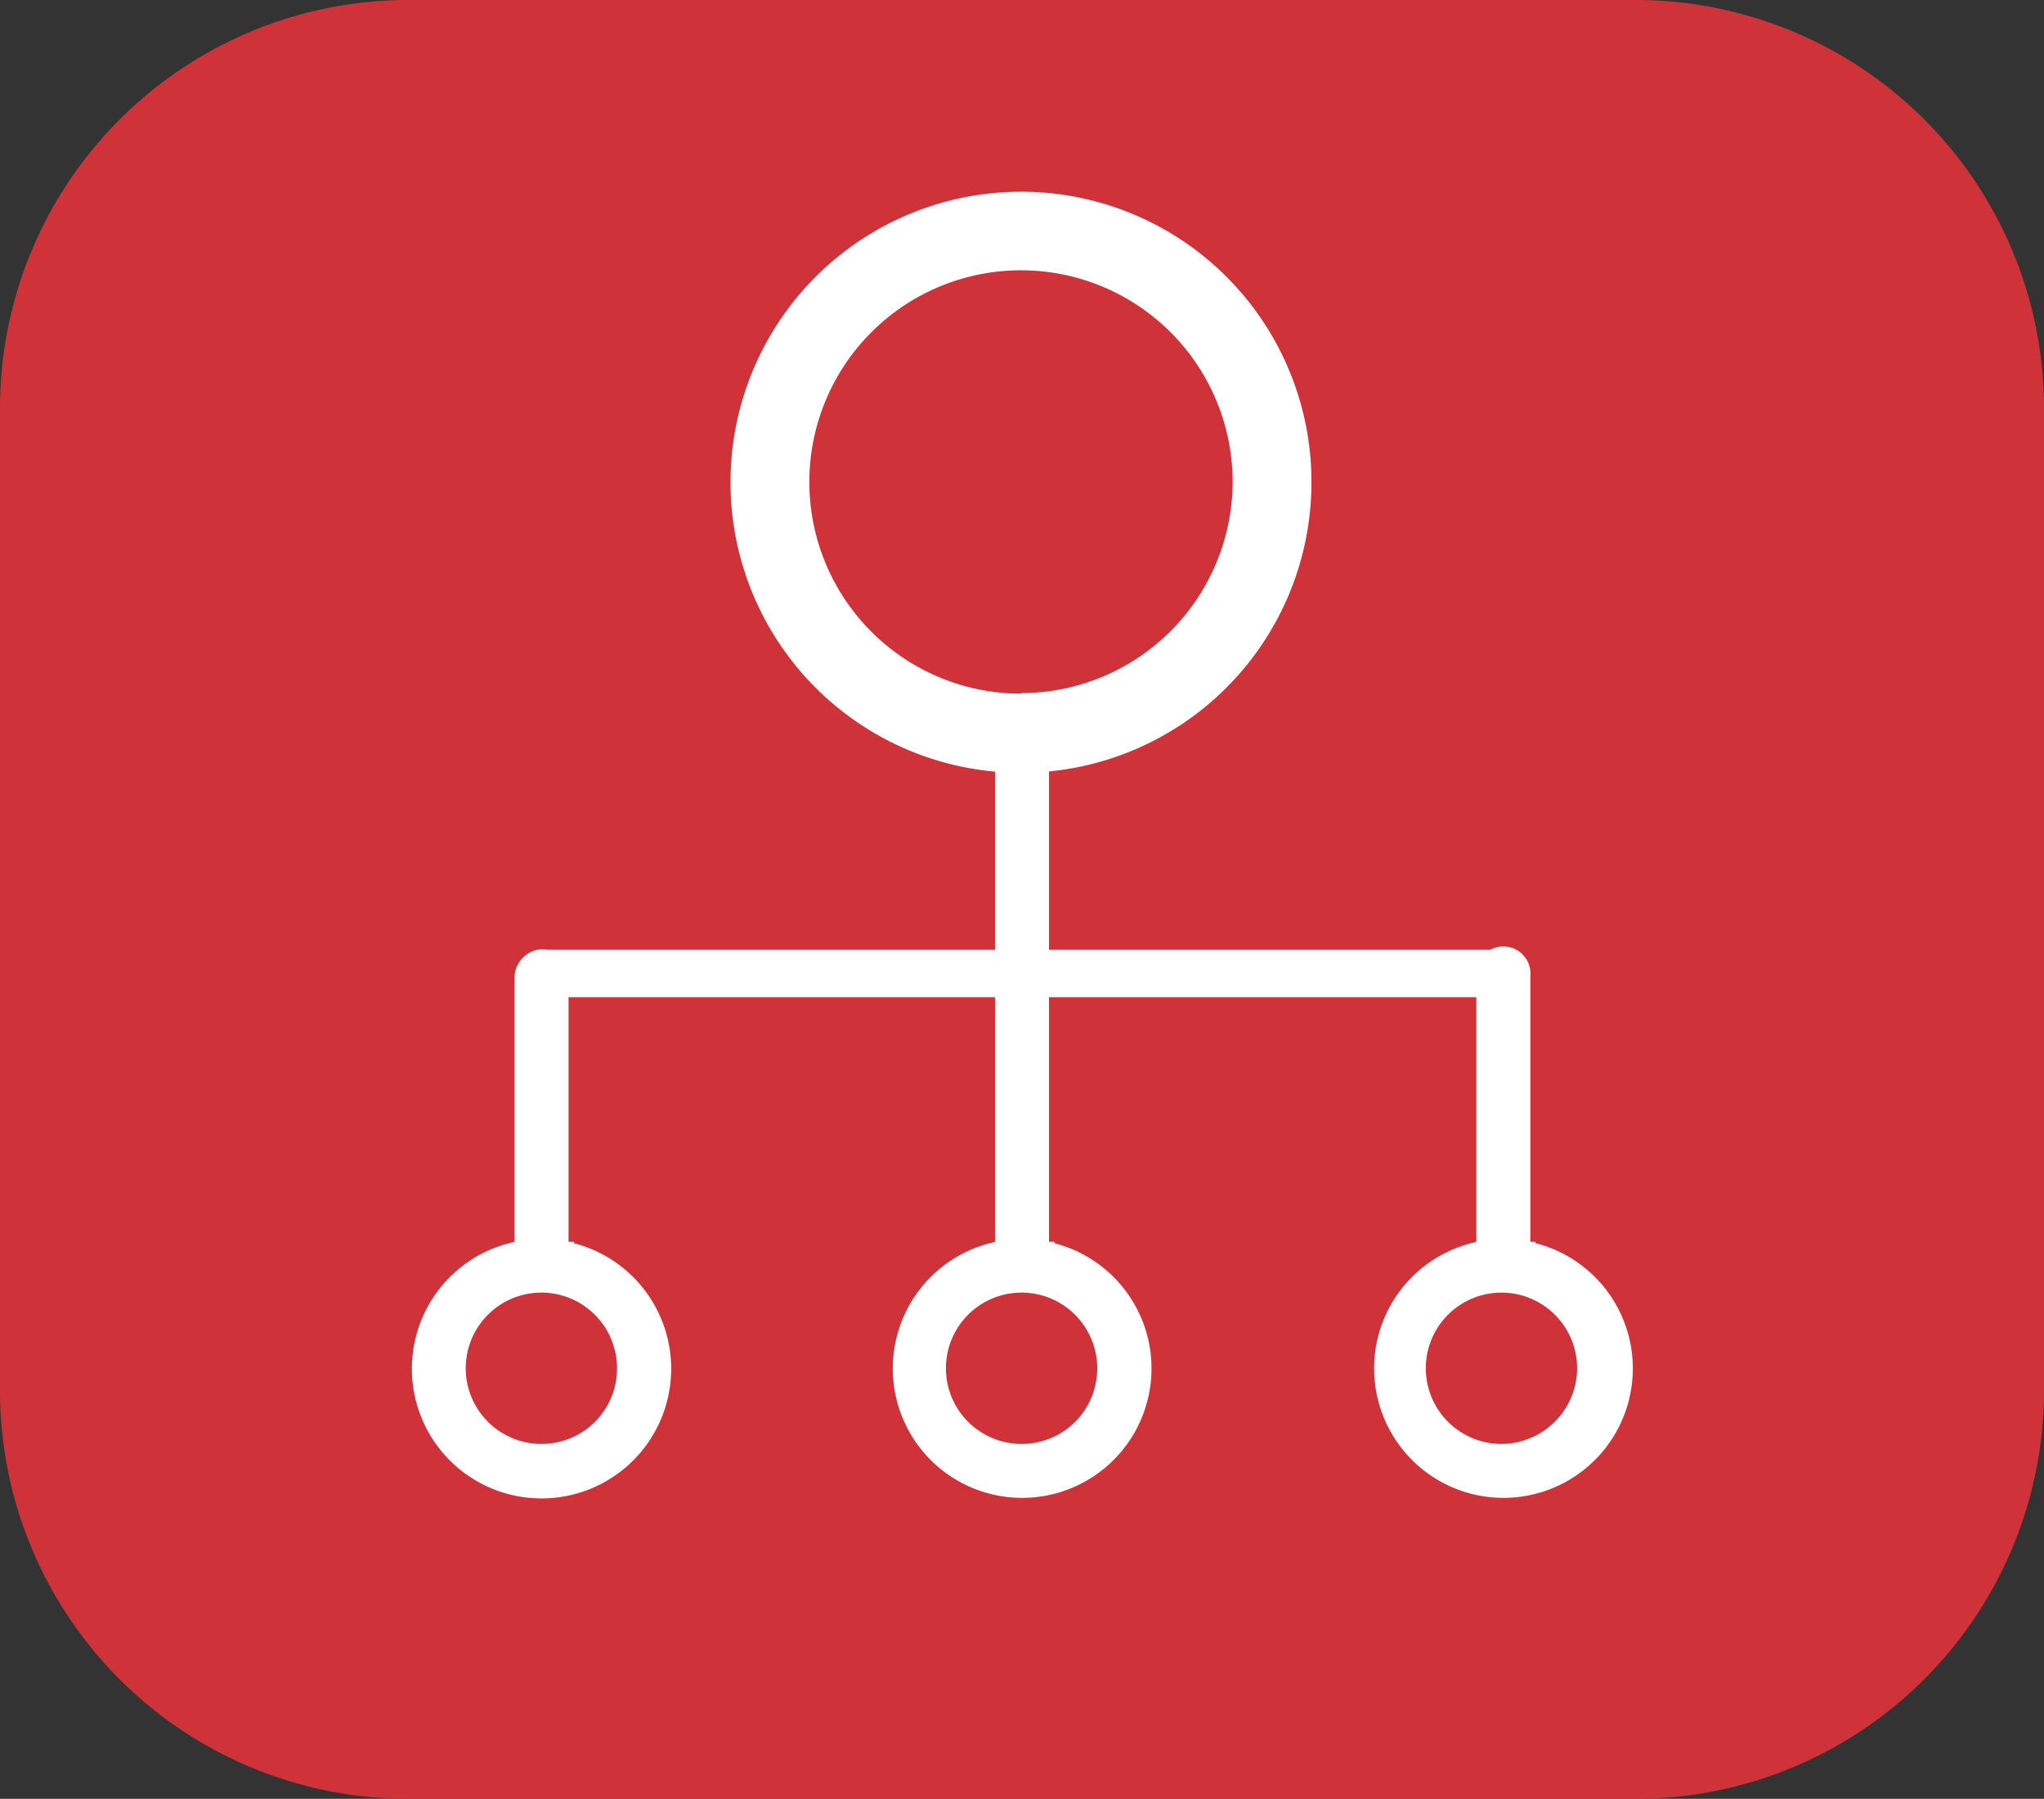
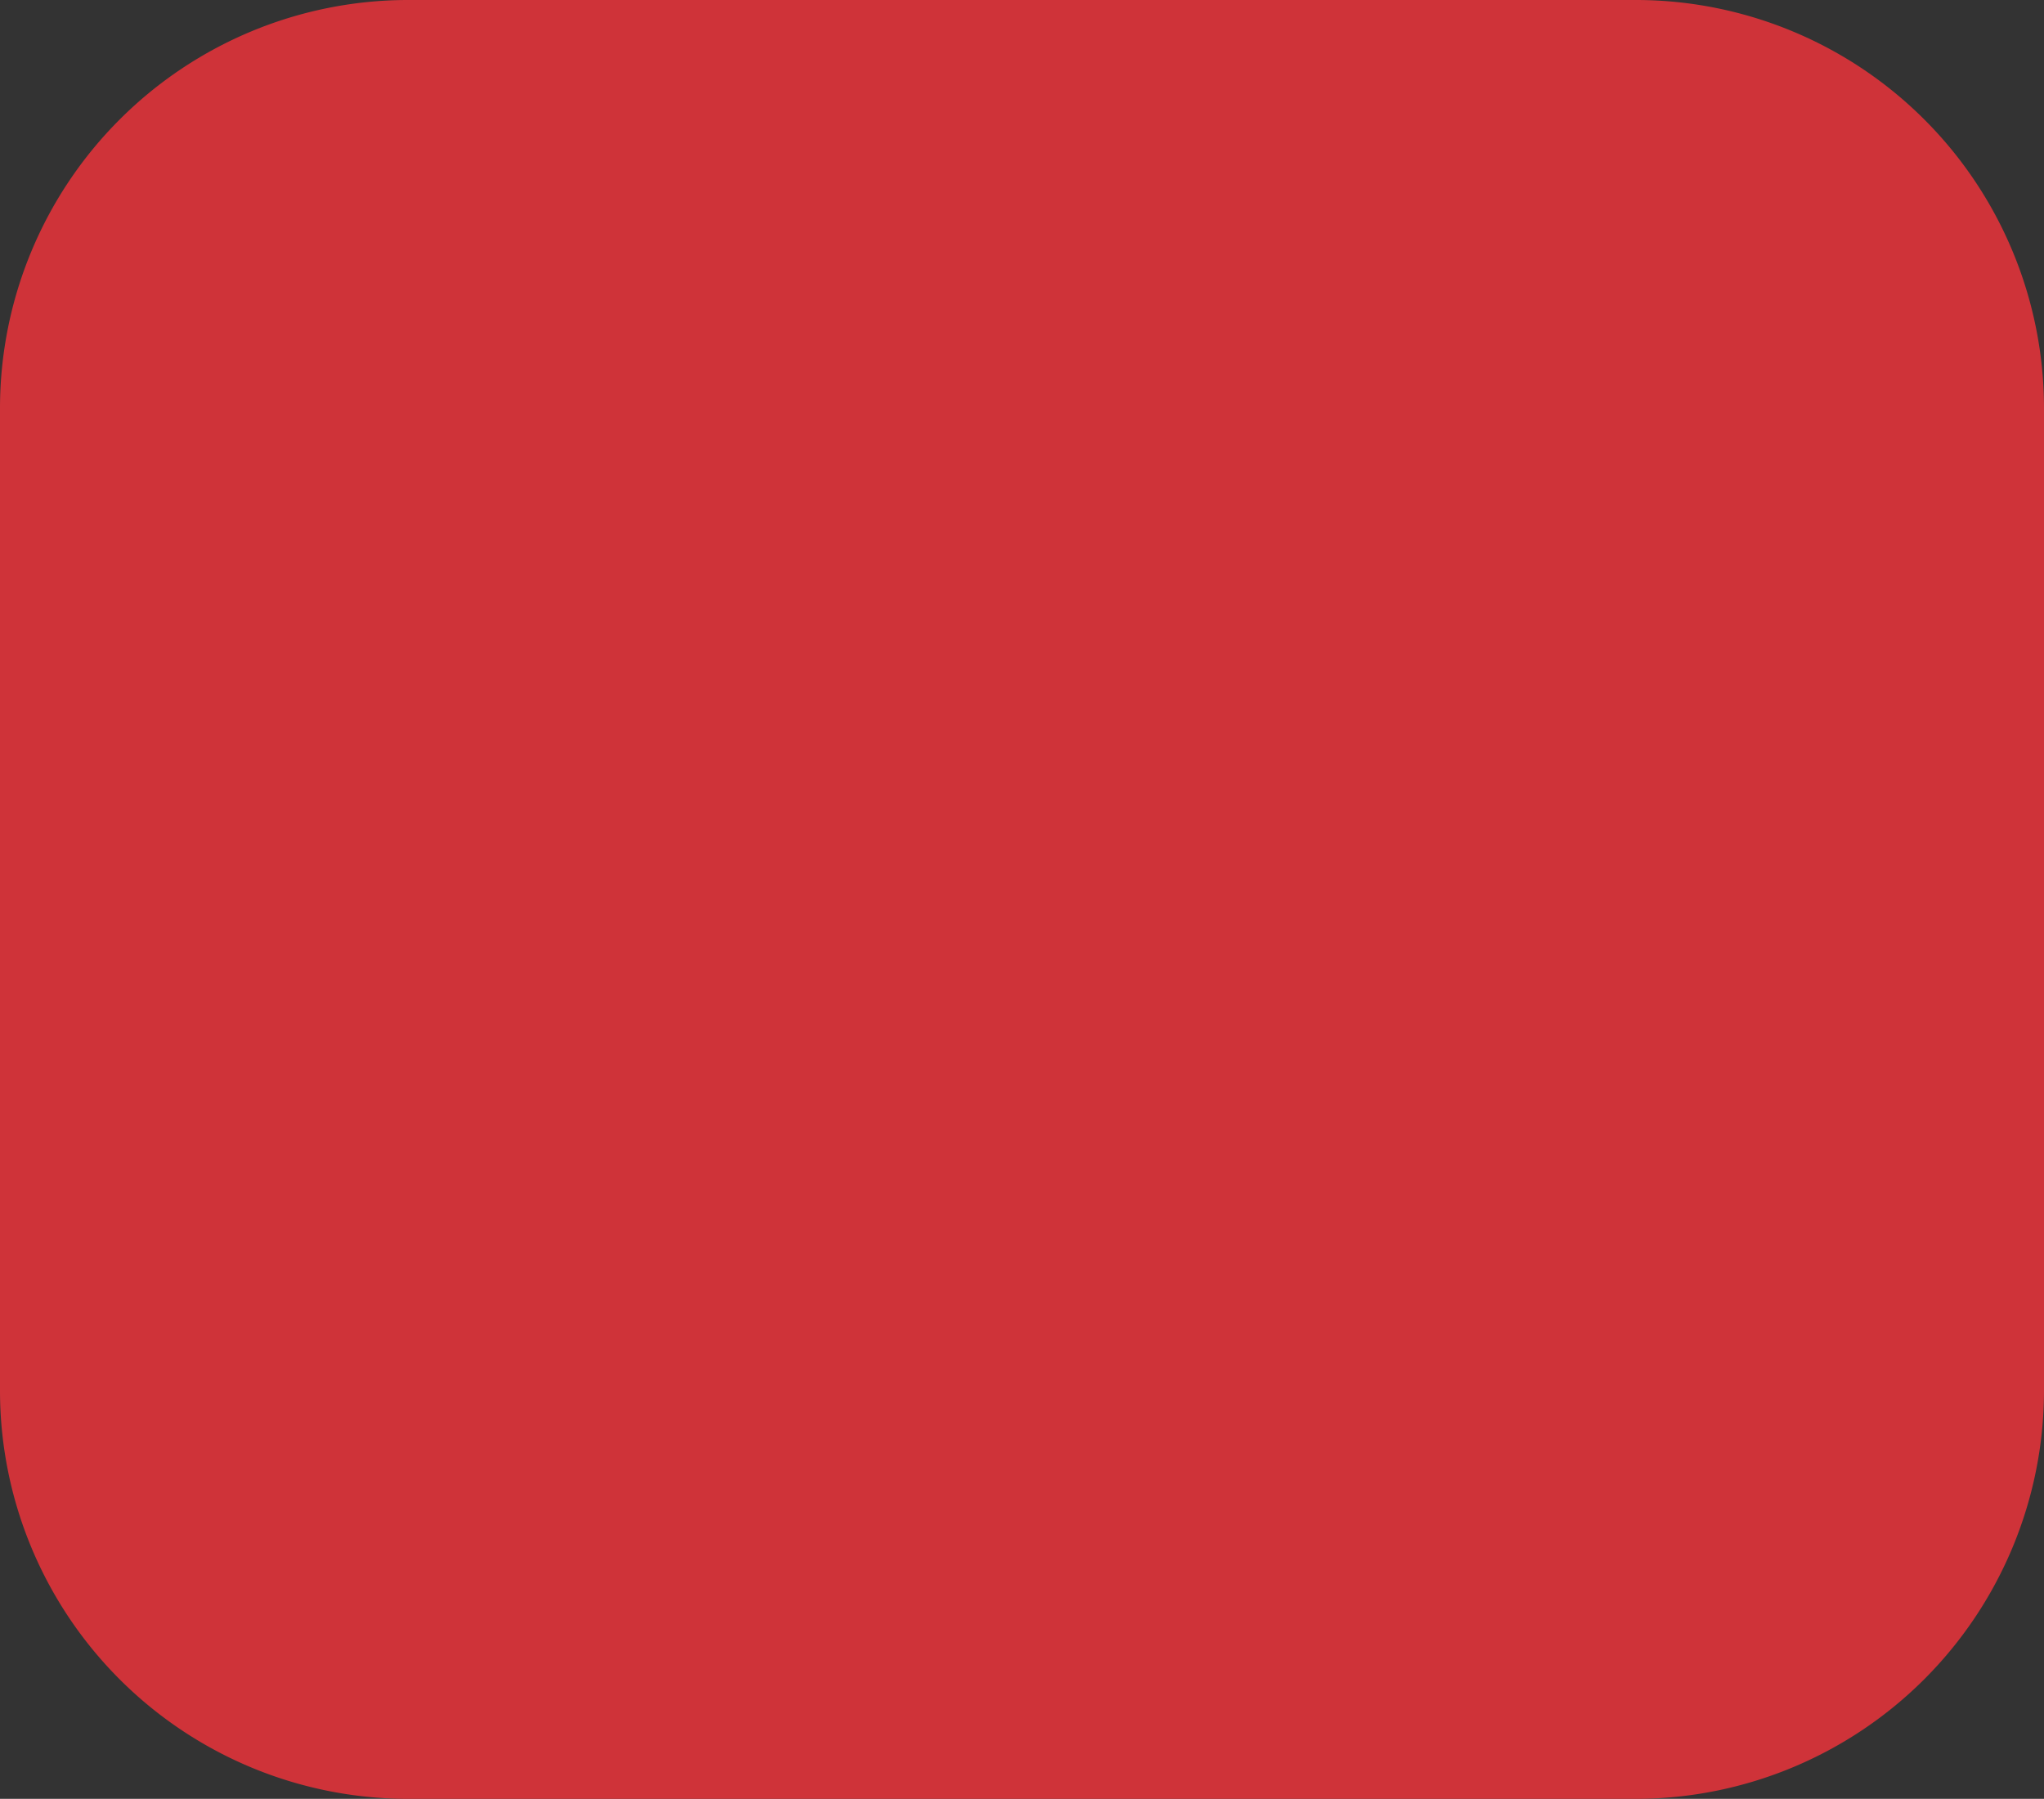
<svg xmlns="http://www.w3.org/2000/svg" id="Layer_1" data-name="Layer 1" width="70.79" height="62.29" viewBox="0 0 70.79 62.29">
  <rect x="0" y="0" width="70.79" height="62.29" fill="#333333" stroke="none" />
  <defs>
    <style>.cls-1{fill:#cf3339;}.cls-2{fill:#fff;}</style>
  </defs>
  <path class="cls-1" d="M56.7,0H14.09A14.14,14.14,0,0,0,0,14.11V48.18A14.14,14.14,0,0,0,14.09,62.29H56.68A14.15,14.15,0,0,0,70.79,48.18V14.11A14.14,14.14,0,0,0,56.7,0Z" transform="translate(0)" />
-   <path class="cls-2" d="M36.52,43,36.33,43V39.81h0V25.64a.94.94,0,1,0-1.87,0h0v15h0V43l-.18.05a4.48,4.48,0,1,0,2.24,0ZM35.39,50A2.62,2.62,0,1,1,38,47.36,2.61,2.61,0,0,1,35.39,50Z" transform="translate(0)" />
-   <path class="cls-2" d="M19.88,43,19.69,43V39.81h0v-6a.94.94,0,0,0-.93-.94,1,1,0,0,0-.94.94v6.83h0V43l-.19.05a4.49,4.49,0,1,0,2.25,0ZM18.75,50a2.62,2.62,0,1,1,2.62-2.61h0A2.61,2.61,0,0,1,18.75,50Z" transform="translate(0)" />
-   <path class="cls-2" d="M53.16,43,53,43V39.81h0v-6a.94.94,0,1,0-1.87,0v6.83h0V43l-.18.05a4.48,4.48,0,1,0,2.24,0ZM52,50a2.62,2.62,0,1,1,2.62-2.61h0A2.63,2.63,0,0,1,52,50Z" transform="translate(0)" />
-   <path class="cls-2" d="M35.36,6.64A10.06,10.06,0,1,0,45.42,16.7h0A10.05,10.05,0,0,0,35.36,6.64Zm0,17.38a7.33,7.33,0,1,1,7.33-7.33A7.33,7.33,0,0,1,35.36,24Z" transform="translate(0)" />
-   <path class="cls-2" d="M18.76,32.89H52v1.64H18.71Z" transform="translate(0)" />
</svg>